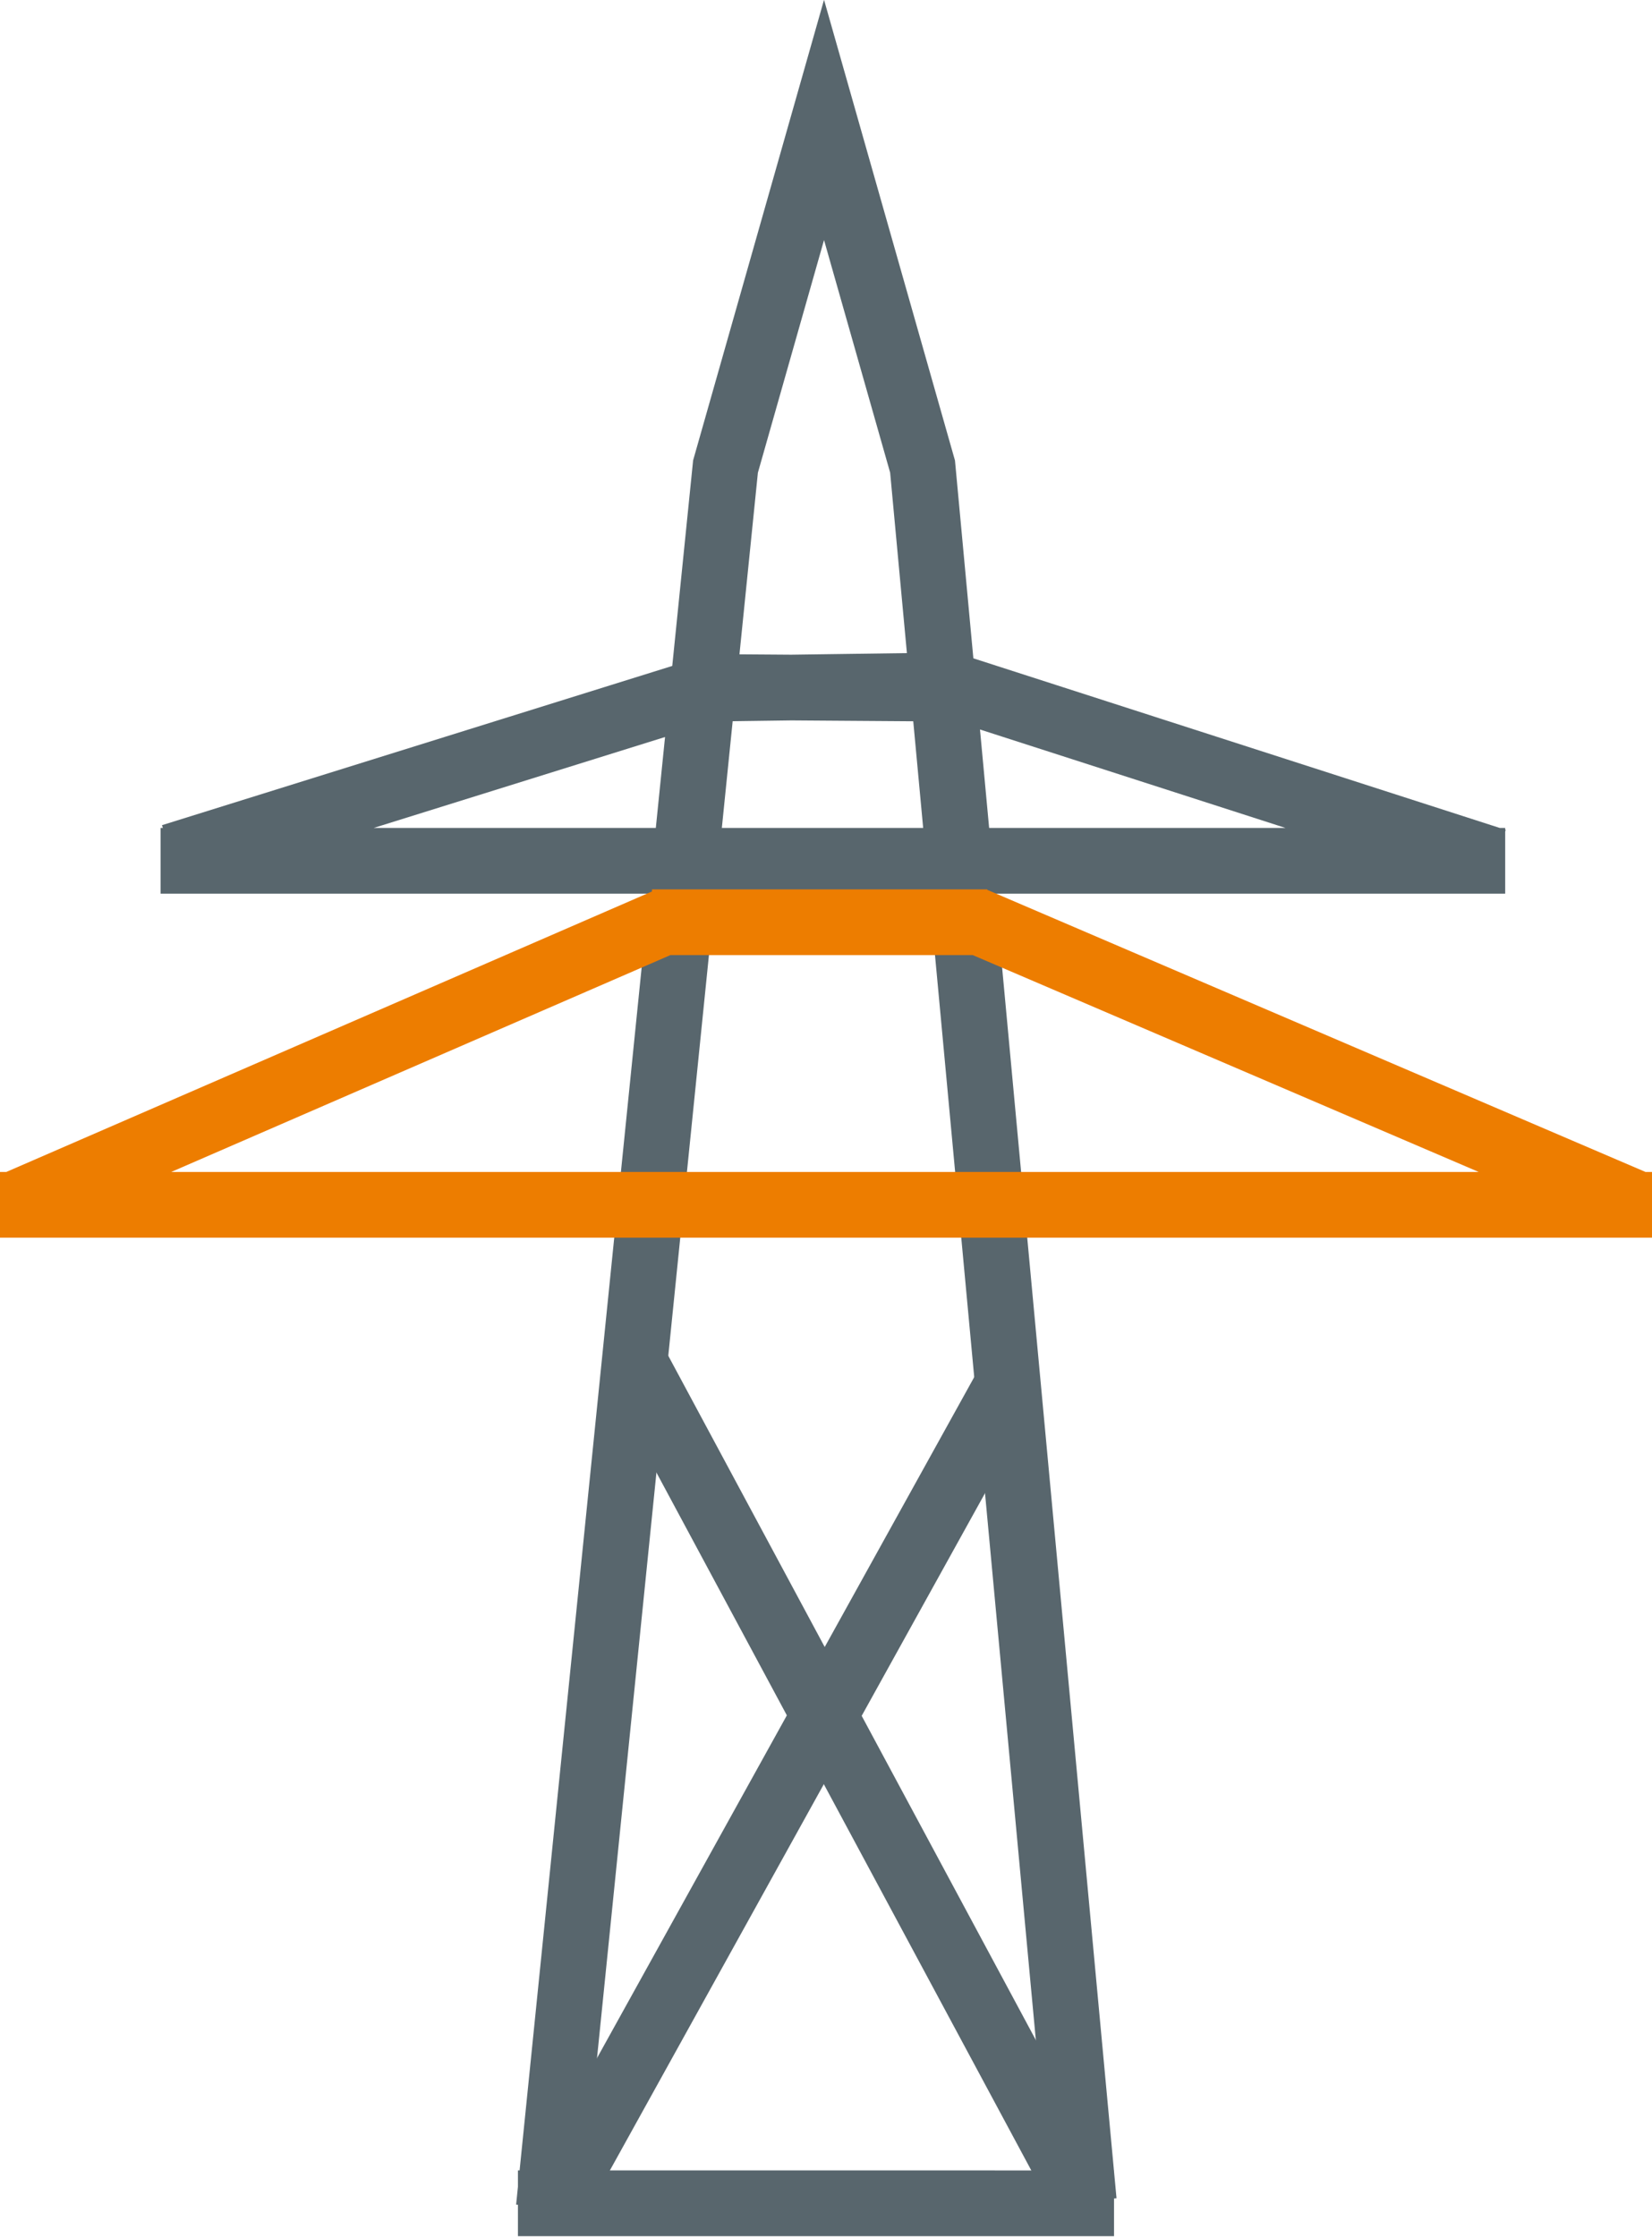
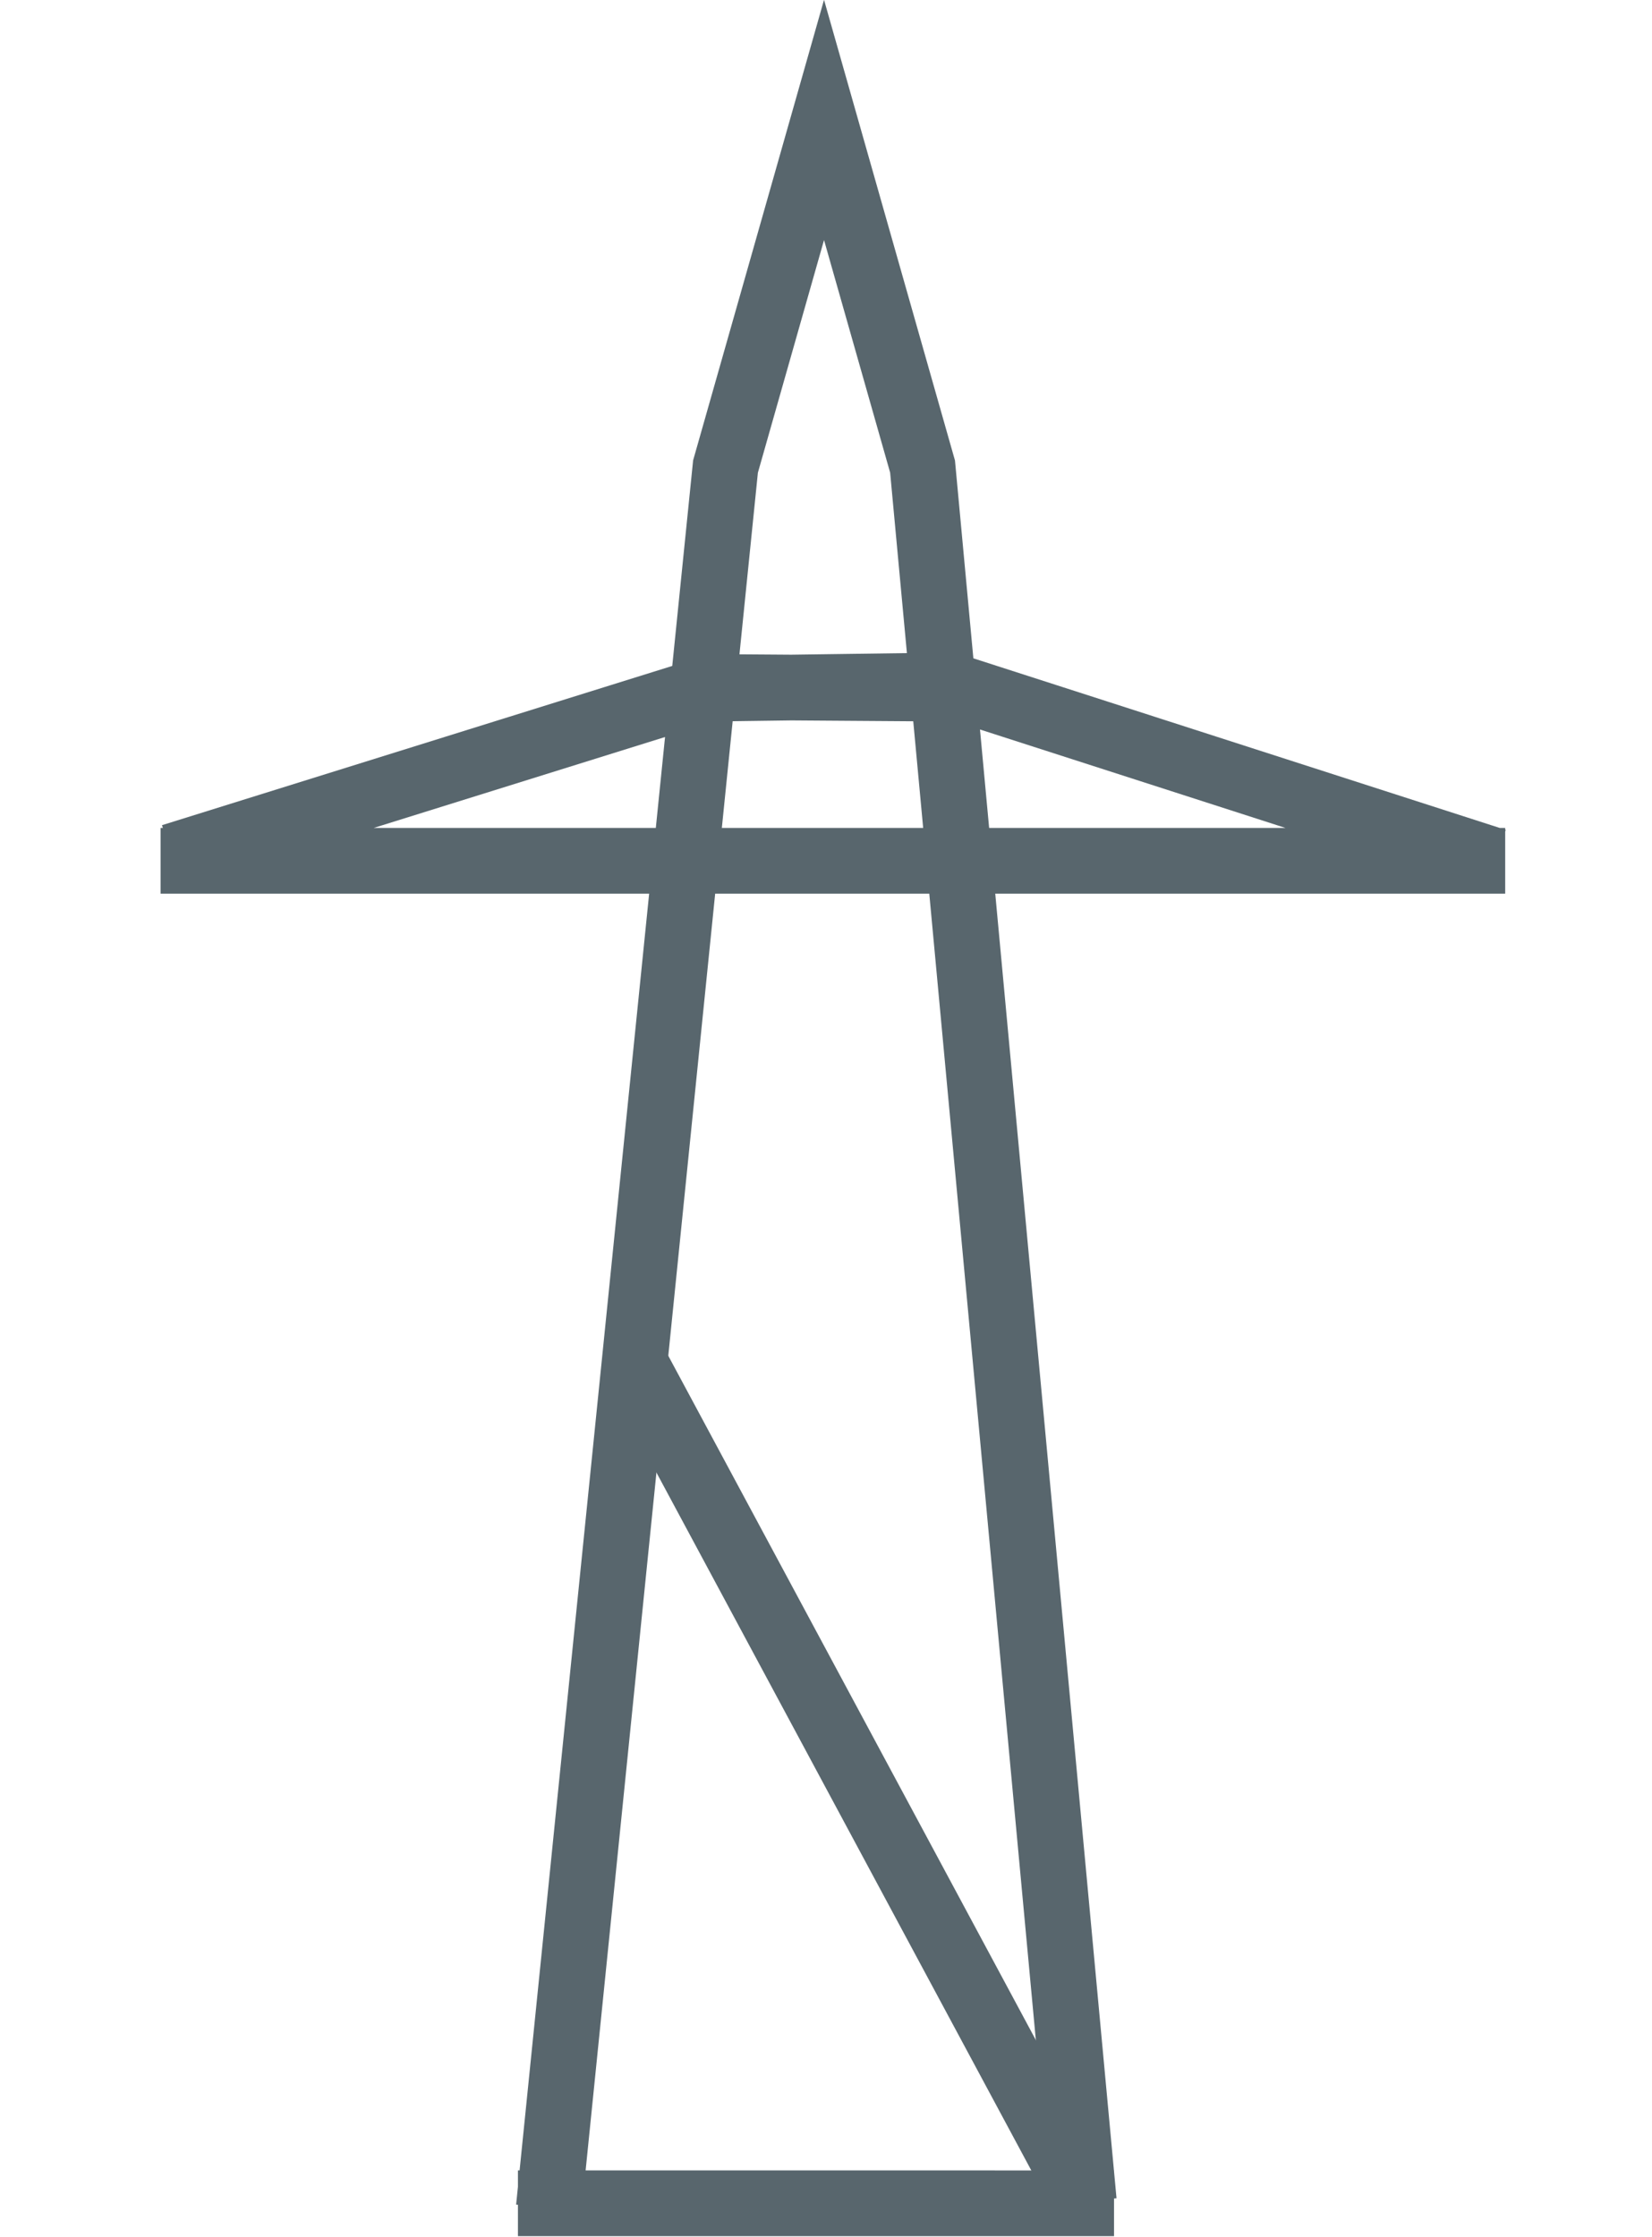
<svg xmlns="http://www.w3.org/2000/svg" viewBox="0 0 50.3 68.08">
  <defs>
    <style>.cls-1,.cls-2,.cls-4{fill:none;}.cls-2{stroke:#58666d;}.cls-2,.cls-4{stroke-width:2px;}.cls-3{clip-path:url(#clip-path);}.cls-4{stroke:#ed7d00;}</style>
    <clipPath id="clip-path" transform="translate(0 0)">
-       <rect class="cls-1" width="50.3" height="74.34" />
-     </clipPath>
+       </clipPath>
  </defs>
  <g id="Layer_2" data-name="Layer 2">
    <g id="Content">
      <path class="cls-2" d="M45.54,26.21,28.93,20.86l-7.26.1M5.23,26.07l16.54-5.16,7,.05M4.89,26.2H45.83m-29.12,41,5.38-53,3-10.55,3,10.55L33,67m-17.23.06H33.92" transform="translate(0 0)" />
      <g class="cls-3">
        <path class="cls-4" d="M49.78,36.62,29.66,28M.4,36.67l19.85-8.62M0,36.67l50.3,0M19.85,28.07H30.06" transform="translate(0 0)" />
      </g>
      <line class="cls-2" x1="19.43" y1="41.67" x2="32.59" y2="66.16" />
-       <line class="cls-2" x1="30.72" y1="42.07" x2="17.16" y2="66.54" />
    </g>
  </g>
</svg>